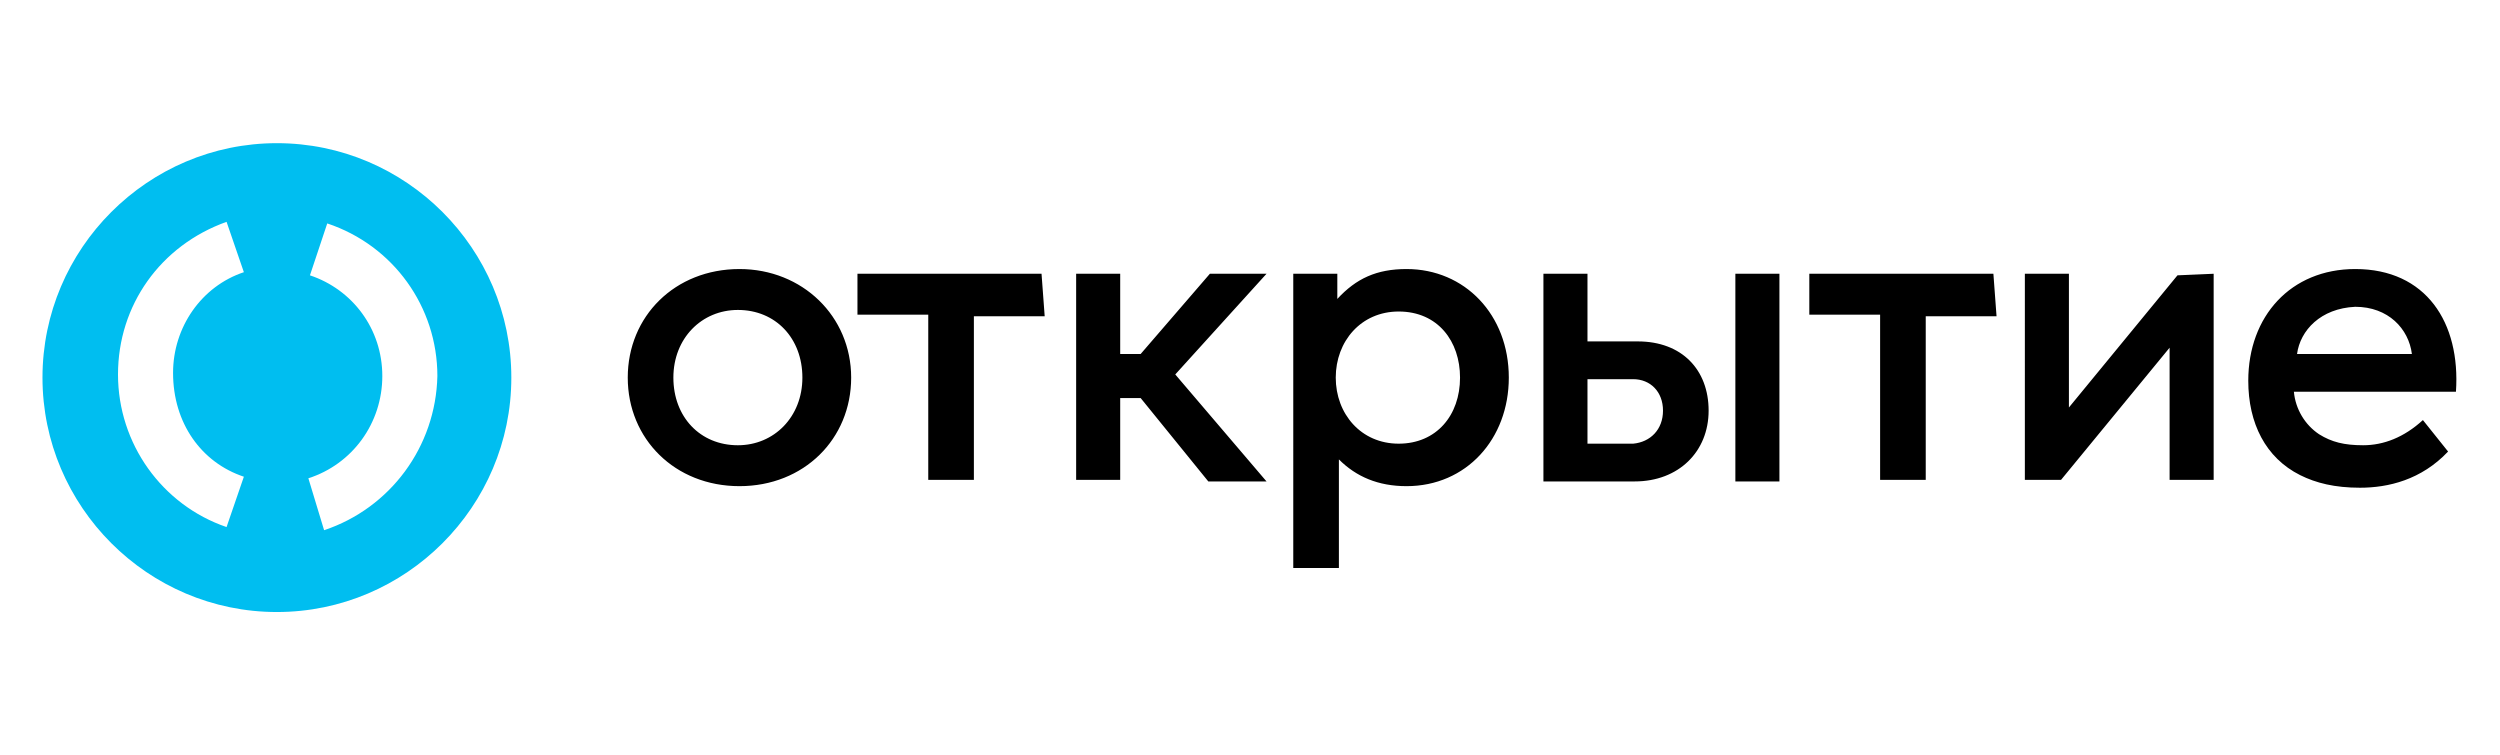
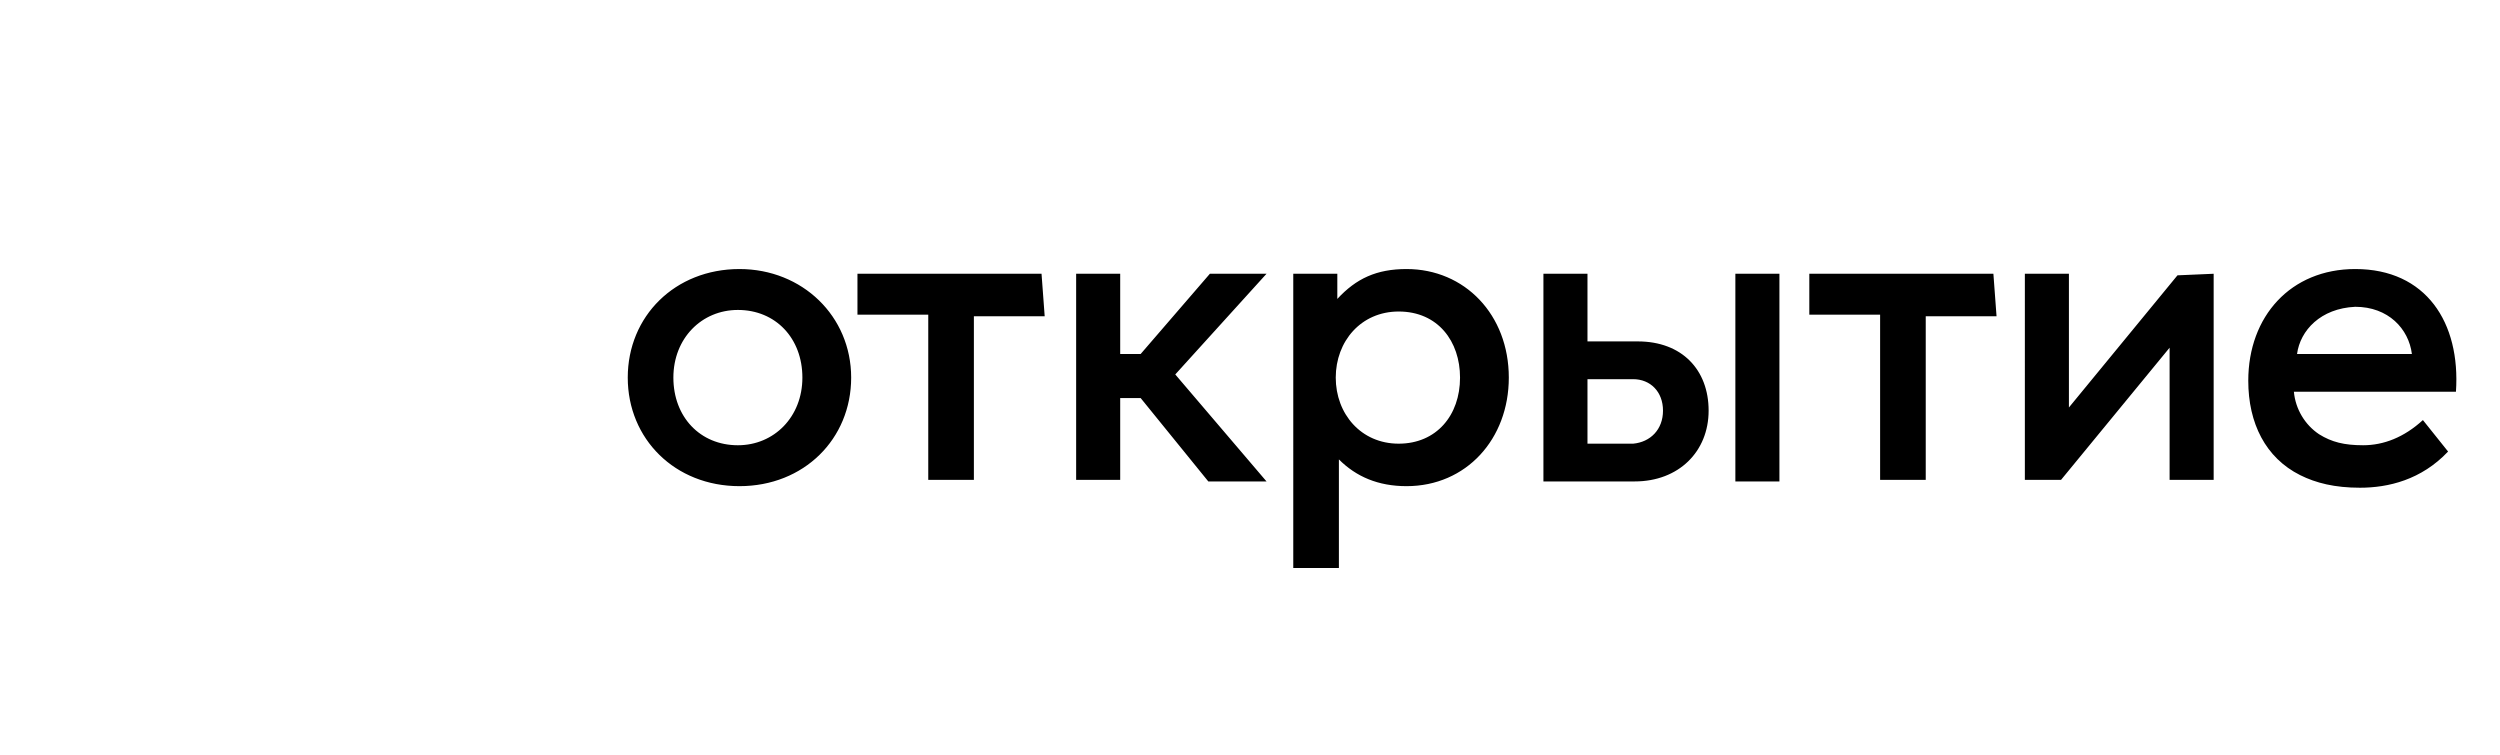
<svg xmlns="http://www.w3.org/2000/svg" version="1.1" id="Layer_1" x="0px" y="0px" viewBox="0 0 158.9 48" style="enable-background:new 0 0 158.9 48;" xml:space="preserve">
  <style type="text/css">
	.st0{fill:#00BEF0;}
	.st1{fill-rule:evenodd;clip-rule:evenodd;fill:none;}
</style>
  <g>
-     <path class="st0" d="M20.6,33.7l-1-3.3c2.8-0.9,4.7-3.5,4.7-6.5s-1.9-5.5-4.6-6.4l1.1-3.3c4.2,1.4,7,5.3,7,9.7   C27.7,28.4,24.8,32.3,20.6,33.7L20.6,33.7z M15.5,30.3l-1.1,3.2c-4.1-1.4-6.9-5.3-6.9-9.7c0-4.4,2.7-8.2,6.9-9.7l1.1,3.2   c-2.7,0.9-4.5,3.5-4.5,6.4C11,26.9,12.8,29.4,15.5,30.3L15.5,30.3z M17.6,9.1C9.4,9.1,2.7,15.8,2.7,24s6.7,14.9,14.9,14.9   S32.5,32.2,32.5,24C32.5,15.8,25.8,9.1,17.6,9.1z" />
    <path d="M108.6,26.1c0,2.6-1.9,4.5-4.7,4.5h-5.8V17.4h2.8v4.3h3.2C106.9,21.7,108.6,23.5,108.6,26.1L108.6,26.1z M105.7,26.1   c0-1.2-0.8-2-1.9-2h-2.9v4.1h2.9C104.9,28.1,105.7,27.3,105.7,26.1z M113.1,30.6h-2.8V17.4h2.8V30.6z M140.7,17.4v13.1h-2.8v-8.4   l-6.9,8.4h-2.3V17.4h2.8v8.5l6.9-8.4L140.7,17.4L140.7,17.4z M39.9,24c0-3.9,3-6.9,7.1-6.9c4,0,7.1,3,7.1,6.9s-3,6.9-7.1,6.9   C42.9,30.9,39.9,27.9,39.9,24z M51,24c0-2.5-1.7-4.3-4.1-4.3c-2.3,0-4.1,1.8-4.1,4.3s1.7,4.3,4.1,4.3C49.2,28.3,51,26.5,51,24   L51,24z M66.2,17.4H54.5V20H59v10.5h2.9V20.1h4.5L66.2,17.4L66.2,17.4L66.2,17.4z M126.7,17.4H115V20h4.5v10.5h2.9V20.1h4.5   L126.7,17.4L126.7,17.4L126.7,17.4z M89.4,17.1c3.7,0,6.5,2.9,6.5,6.9c0,3.9-2.7,6.9-6.5,6.9c-1.8,0-3.2-0.6-4.3-1.7v6.9h-2.9V17.4   h2.8V19C86.2,17.7,87.5,17.1,89.4,17.1L89.4,17.1z M88.9,19.8c-2.4,0-4,1.9-4,4.2s1.6,4.2,4,4.2c2.4,0,3.9-1.8,3.9-4.2   C92.8,21.7,91.4,19.8,88.9,19.8z M76.8,30.6h3.7l-5.8-6.8l5.8-6.4h-3.6l-4.4,5.1h-1.3v-5.1h-2.8v13.1h2.8v-5.2h1.3L76.8,30.6z    M146,22.5h7.3c-0.2-1.6-1.5-3-3.6-3C147.5,19.6,146.2,21,146,22.5L146,22.5z M154,26.7l1.6,2c-1.7,1.8-3.8,2.3-5.6,2.3   c-1.6,0-2.8-0.3-3.8-0.8c-2.2-1.1-3.3-3.3-3.3-6c0-4.1,2.7-7.1,6.8-7.1c4.5,0,6.7,3.4,6.4,7.8h-10.3c0.1,1.1,0.7,2.1,1.6,2.7   c0.8,0.5,1.6,0.7,2.8,0.7C151.5,28.3,152.8,27.8,154,26.7L154,26.7z" />
  </g>
-   <rect x="20.6" y="-59.7" class="st1" width="112" height="29.5" />
</svg>